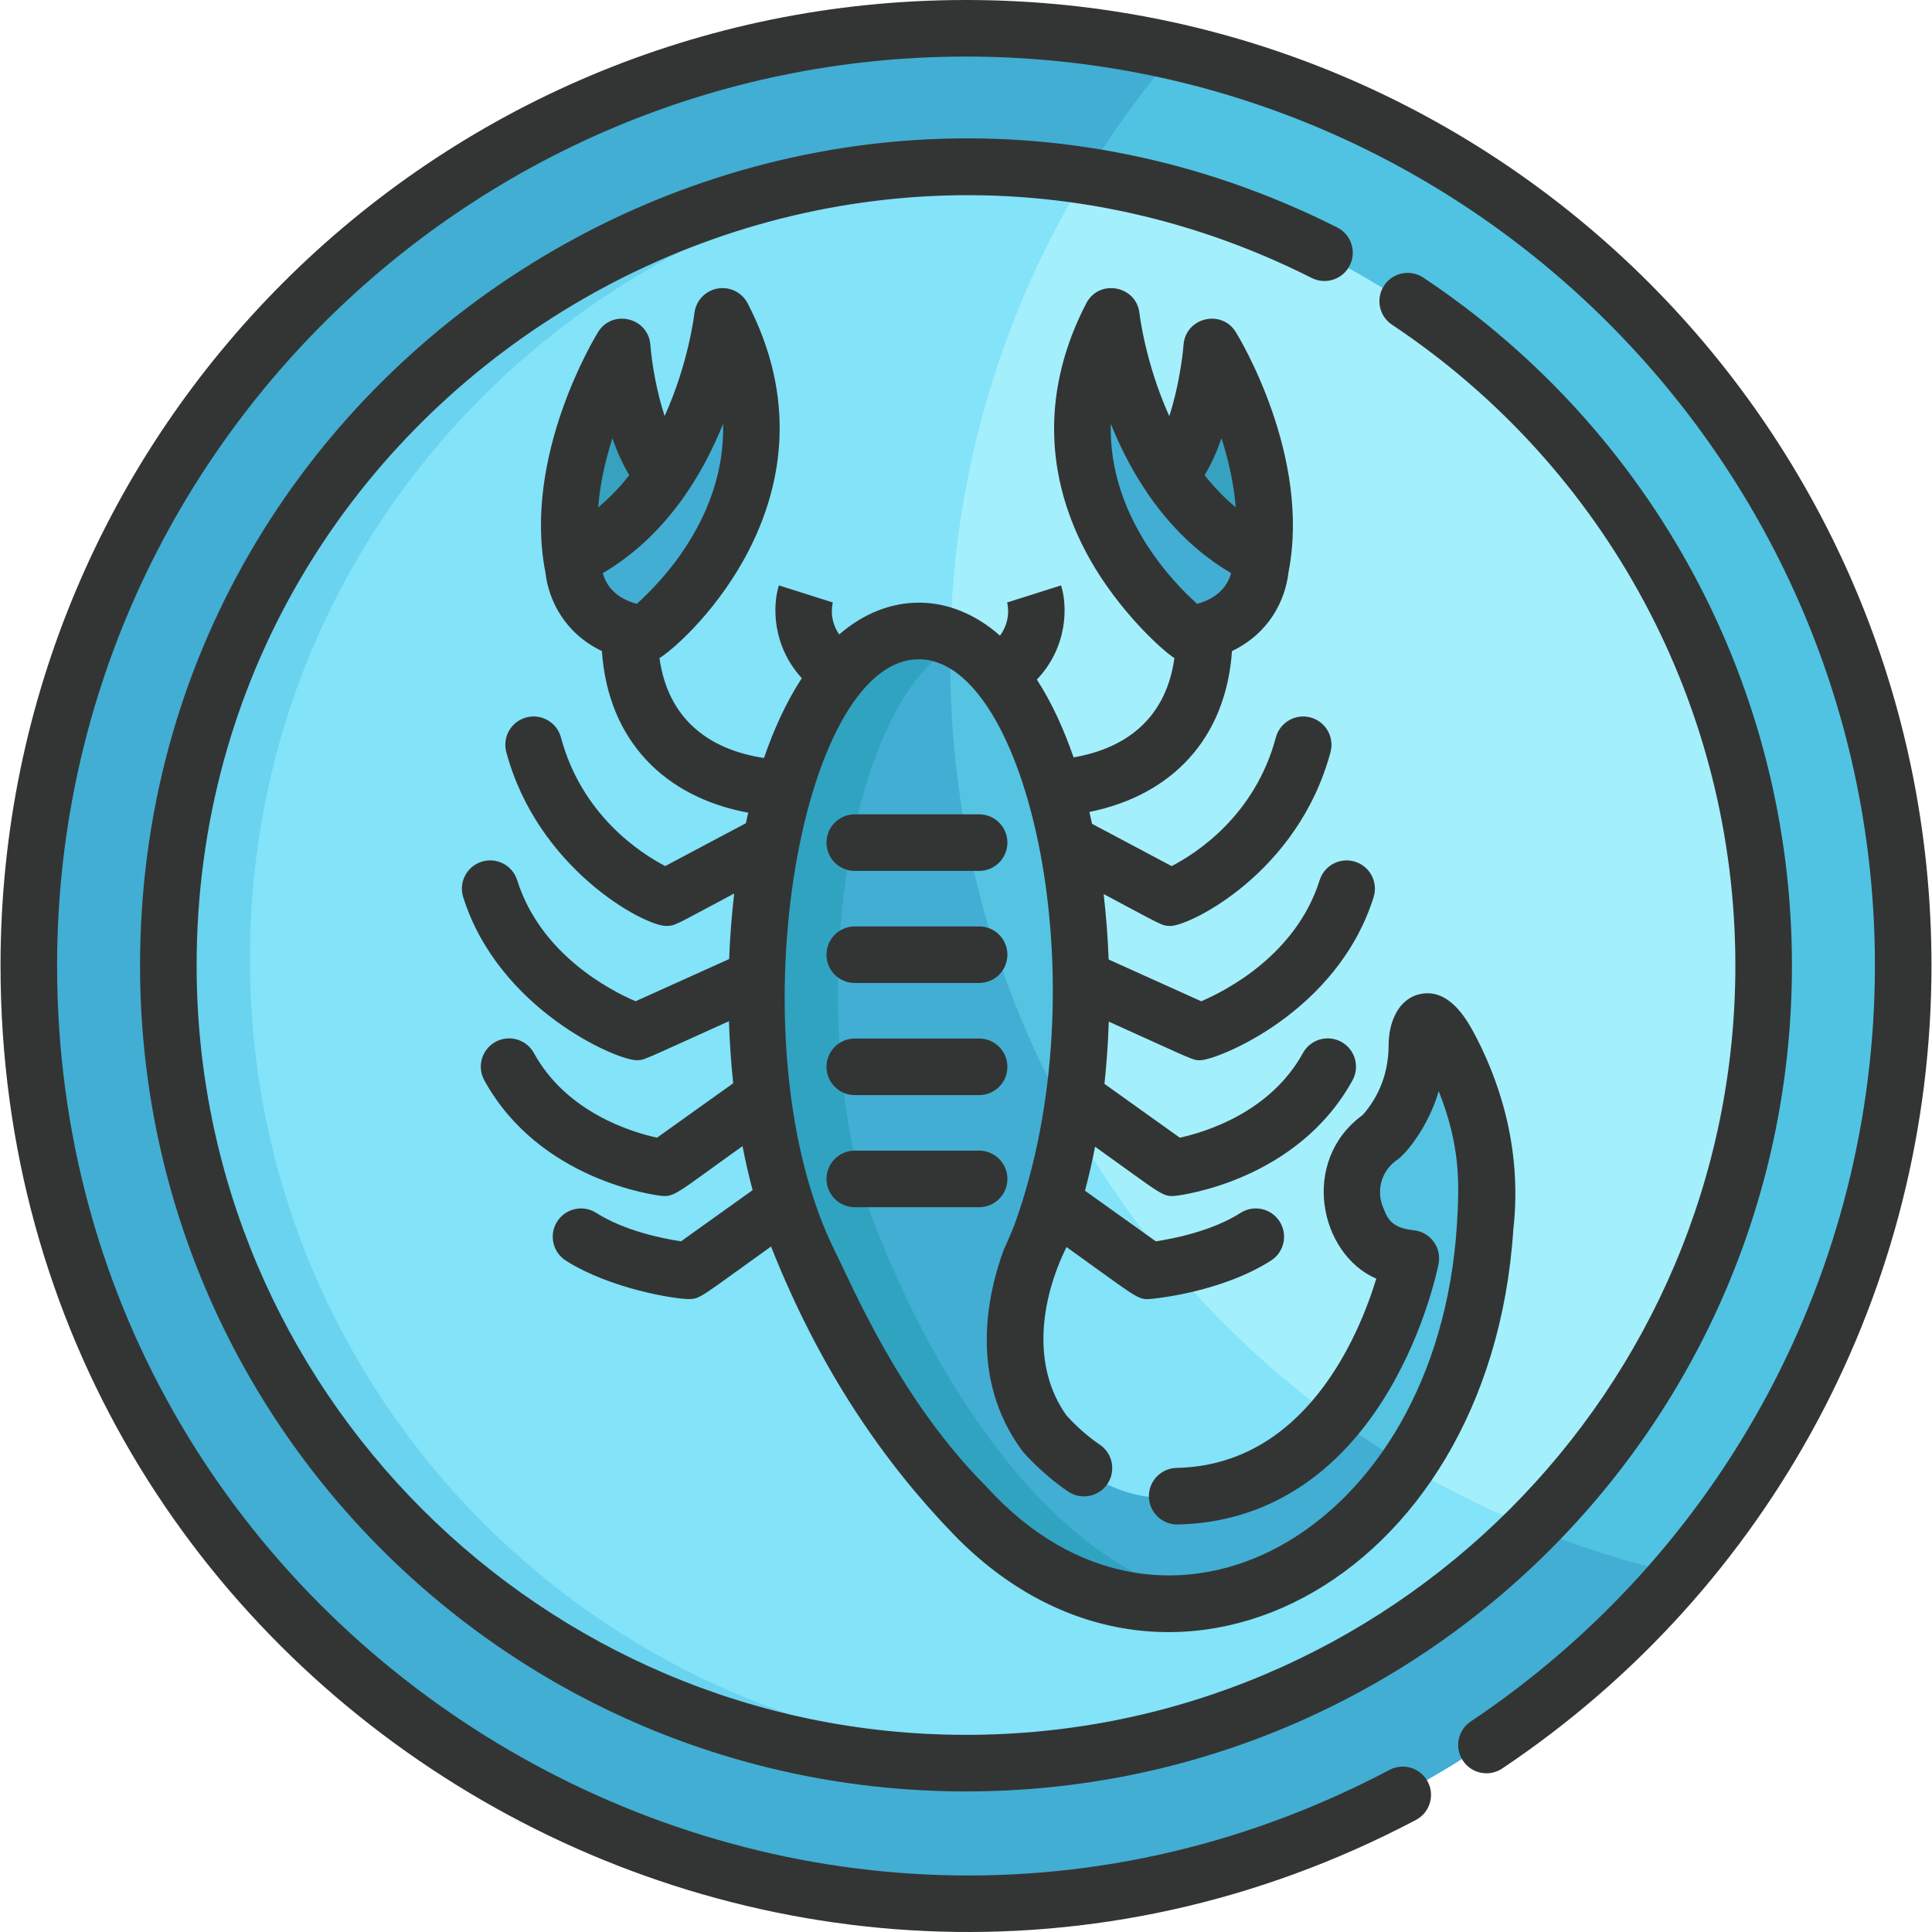
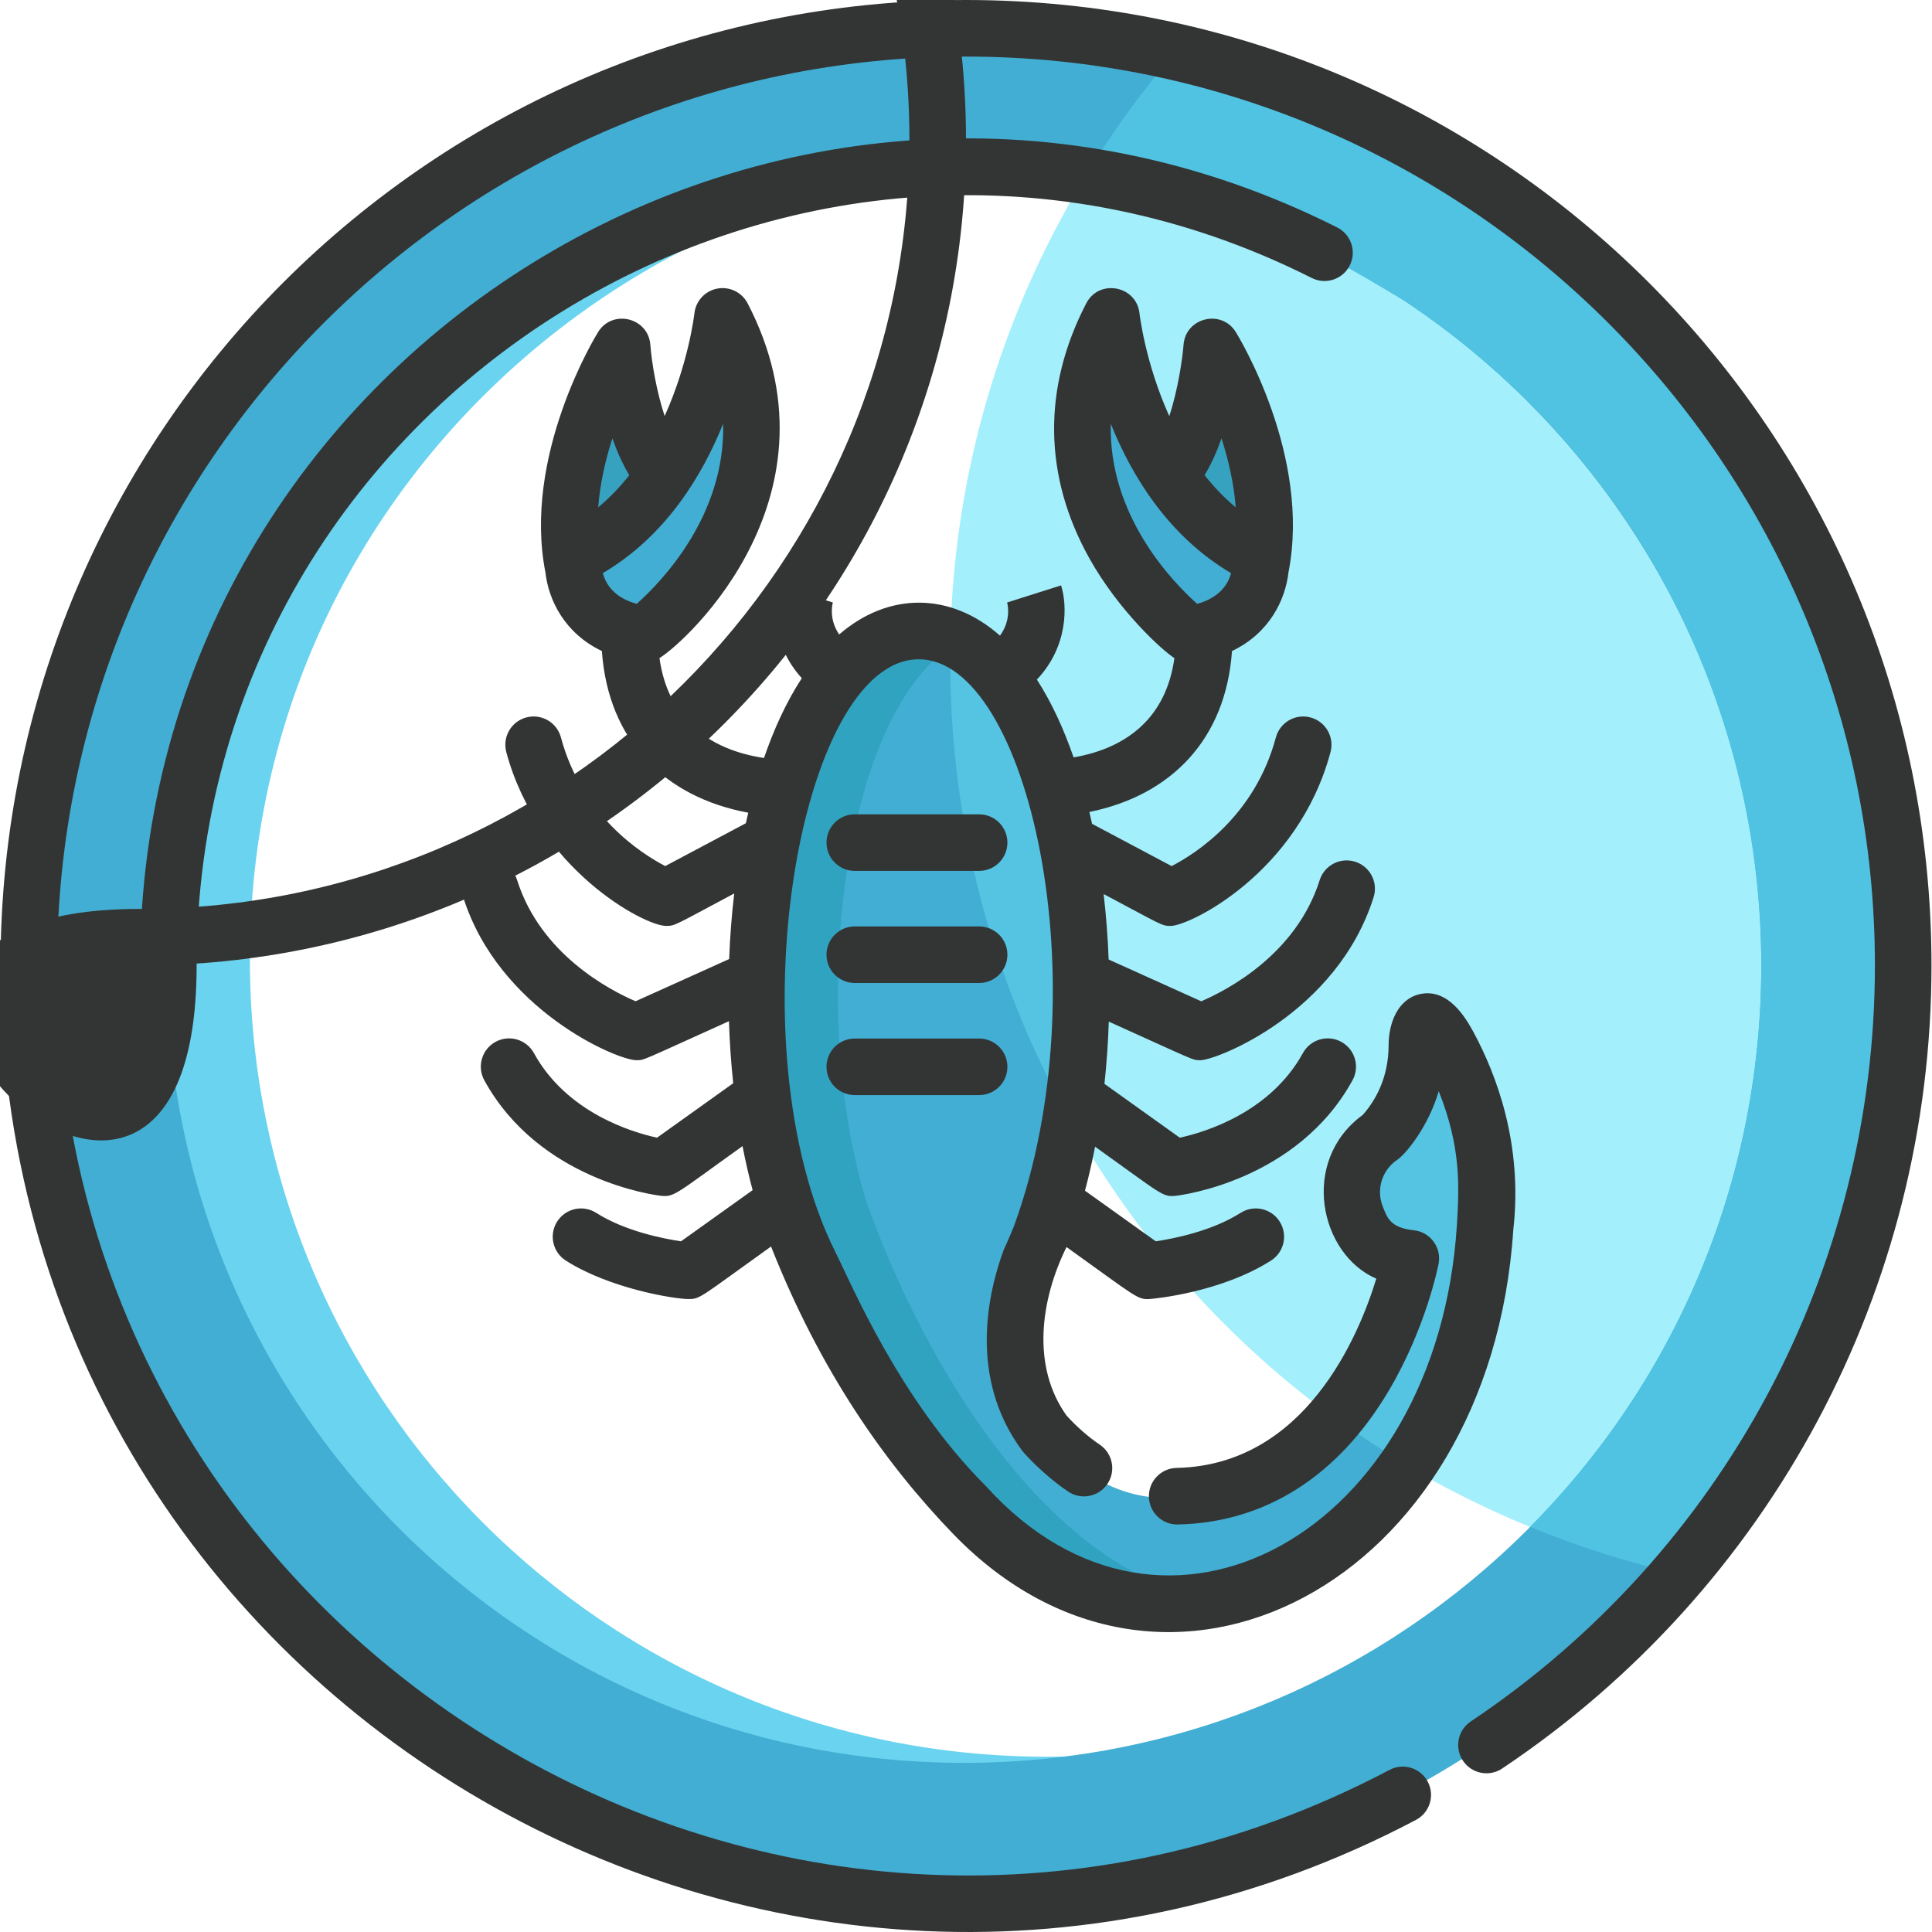
<svg xmlns="http://www.w3.org/2000/svg" version="1.1" id="Layer_1" x="0px" y="0px" viewBox="0 0 512 512" style="enable-background:new 0 0 512 512;" xml:space="preserve">
-   <path style="fill:#82E3F9;" d="M380.183,68.417c60.546,40.339,100.437,109.234,100.437,187.444  c0,124.303-100.767,225.071-225.069,225.071S30.479,380.165,30.479,255.862c0-168.045,177.543-276.035,326.227-201.114" />
  <path style="fill:#6AD3EF;" d="M277.539,465.551c-116.708,0-211.316-94.608-211.316-211.314  c0-146.01,145.086-248.333,282.717-198.93C201.963-12.512,33.251,95.105,33.251,257.49c0,122.915,99.643,222.559,222.561,222.559  c56.841,0,108.698-21.321,148.032-56.384C368.609,449.976,324.892,465.551,277.539,465.551z" />
  <path style="fill:#A4EFFC;" d="M380.183,68.417c-16.848-9.809-41.069-26.246-84.532-34.063  c-92.748,134.268-32.29,322.181,123.937,375.593C514.507,308.945,496.669,146.026,380.183,68.417z" />
  <path style="fill:#42AED3;" d="M255.45,7.581C118.328,7.581,7.17,118.741,7.17,255.862c0,137.122,111.159,248.28,248.279,248.28  c136.741,0,248.279-110.794,248.279-248.28C503.729,118.741,392.572,7.581,255.45,7.581z M255.45,467.177  c-116.708,0-211.315-94.608-211.315-211.316c0-116.706,94.607-211.316,211.315-211.316c116.109,0,211.315,94.046,211.315,211.316  C466.764,372.57,372.154,467.177,255.45,467.177z" />
  <path style="fill:#50C3E2;" d="M444.341,416.993C564.841,275.858,492.757,55.675,311.395,13.914  c-8.837,10.317-16.85,21.369-23.918,33.05c43.707,6.652,68.414,23.26,84.984,32.906c111.231,74.107,126.375,230.631,33.042,324.767  C417.974,409.771,430.948,413.93,444.341,416.993z" />
  <path style="fill:#42AED3;" d="M383.207,276.909c-7.797-13.955-8.308,0.125-8.308,0.125c-0.03,11.968-5.49,19.937-9.362,24.076  c-7.081,4.768-9.725,13.727-6.617,21.448c1.01,2.364,3.049,9.775,14.369,10.907c0,0-10.372,53.774-52.186,61.963  c-18.543,4.783-32.21-1.55-44.835-15.587c-12.112-16.491-7.422-36.222-3.767-46.12c1.643-3.449,2.745-6.335,2.745-6.335  l-0.012-0.004c6.892-17.483,10.687-40.233,10.687-64.307c0-93.334-50.204-125.257-74.641-65.768  c-14.029,34.149-14.654,86.036-3.495,121.769l-0.01-0.011c10.116,28.869,26.606,58.455,49.737,82.264  c14.068,14.542,31.056,22.206,47.984,23.509l-0.134-0.15c47.132,3.221,83.992-43.312,87.608-99.458  C395.312,305.003,389.37,288.255,383.207,276.909z" />
  <path style="fill:#30A3C1;" d="M320.63,423.919c-43.828-8.109-75.817-63.07-90.834-104.855l0.011,0.011  c-16.383-52.436-6.122-132.274,24.175-148.892c-12.462-6.832-30.261-3.168-42.705,27.123  c-14.029,34.149-14.654,86.036-3.495,121.769l-0.01-0.011c10.116,28.869,26.606,58.455,49.737,82.264  c14.068,14.542,31.056,22.206,47.984,23.509l-0.134-0.15C310.496,425.039,315.645,424.756,320.63,423.919z" />
  <g>
    <path style="fill:#54C4E2;" d="M374.899,277.035c-0.03,11.968-5.49,19.937-9.362,24.076c-7.081,4.768-9.725,13.727-6.617,21.448   c1.01,2.364,3.049,9.775,14.369,10.907c0,0-4.566,23.639-19.824,41.956c6.124,4.487,12.459,8.701,18.994,12.622   c11.875-17.557,19.006-39.455,20.51-62.814c2.341-20.225-3.601-36.974-9.763-48.319   C375.409,262.955,374.899,277.035,374.899,277.035z" />
    <path style="fill:#54C4E2;" d="M251.891,169.155c-1.087,45.057,9.901,88.677,31.483,127.167   C291.639,244.328,279.292,181.081,251.891,169.155z" />
  </g>
  <g>
    <path style="fill:#36A2BF;" d="M322.678,90.686c-1.277-2.061-4.434-1.261-4.615,1.126c-0.019,0.229-1.856,22.989-10.518,32.508   c-2.139,2.354,1.235,5.669,3.55,3.491l20.118,21.355c-0.106,0.565-0.216,1.133-0.338,1.696c-0.714,3.228,4.176,4.289,4.877,1.07   C342.178,122.663,323.479,91.98,322.678,90.686z" />
    <path style="fill:#36A2BF;" d="M166.846,91.811c-0.084-1.076-0.85-1.981-1.902-2.237c-1.048-0.254-2.144,0.192-2.716,1.11   c-0.799,1.294-19.497,31.978-13.075,61.249c0.701,3.197,5.588,2.178,4.881-1.07c-0.127-0.563-0.237-1.131-0.339-1.696   l20.116-21.355c2.312,2.179,5.689-1.139,3.549-3.491C168.697,114.8,166.864,92.041,166.846,91.811z" />
  </g>
  <g>
    <path style="fill:#42AED3;" d="M335.984,147.388c-0.08-0.872-0.61-1.636-1.399-2.019c-32.893-15.924-38.096-61.275-38.144-61.729   c-0.254-2.45-3.556-3.085-4.699-0.889c-13.696,26.37-7.127,48.761,0.796,62.897c8.51,15.184,20.074,24.067,20.564,24.439   c0.543,0.413,1.219,0.573,1.842,0.487C337.579,167.555,336.004,147.589,335.984,147.388z" />
    <path style="fill:#42AED3;" d="M188.466,83.64c-0.049,0.455-5.197,45.783-38.141,61.729c-0.79,0.383-1.319,1.146-1.399,2.019   c-0.021,0.201-1.599,20.166,21.037,23.186c2.929,0.406,49.231-37.696,23.206-87.824C192.018,80.548,188.722,81.198,188.466,83.64z" />
  </g>
  <g>
-     <path style="fill:#333534;" d="M354.377,60.28C208.831-13.068,37.115,93.458,37.115,255.862   c0,120.979,97.897,218.884,218.884,218.884c120.977,0,218.884-97.897,218.884-218.884c0-73.397-36.515-141.541-97.676-182.288   c-3.444-2.297-8.1-1.363-10.394,2.082c-2.296,3.445-1.363,8.1,2.082,10.394c56.979,37.961,90.995,101.441,90.995,169.812   c0,112.426-91.465,203.891-203.891,203.891S52.108,368.289,52.108,255.862c0-151.317,160.216-250.377,295.523-182.194   c3.694,1.864,8.204,0.376,10.067-3.32C359.562,66.65,358.076,62.142,354.377,60.28z" />
+     <path style="fill:#333534;" d="M354.377,60.28C208.831-13.068,37.115,93.458,37.115,255.862   c120.977,0,218.884-97.897,218.884-218.884c0-73.397-36.515-141.541-97.676-182.288   c-3.444-2.297-8.1-1.363-10.394,2.082c-2.296,3.445-1.363,8.1,2.082,10.394c56.979,37.961,90.995,101.441,90.995,169.812   c0,112.426-91.465,203.891-203.891,203.891S52.108,368.289,52.108,255.862c0-151.317,160.216-250.377,295.523-182.194   c3.694,1.864,8.204,0.376,10.067-3.32C359.562,66.65,358.076,62.142,354.377,60.28z" />
    <path style="fill:#333534;" d="M256,0C114.583,0,0.138,114.435,0.138,255.862c0,193.509,206.107,315.606,375.102,226.436   c3.661-1.932,5.064-6.467,3.132-10.128c-1.931-3.66-6.464-5.065-10.128-3.132C208.222,553.47,15.131,436.621,15.131,255.862   c0-132.815,108.054-240.869,240.87-240.869s240.869,108.053,240.869,240.869c0,80.583-40.042,155.481-107.111,200.35   c-3.441,2.302-4.365,6.958-2.062,10.398c2.303,3.441,6.96,4.367,10.398,2.062c71.239-47.658,113.768-127.213,113.768-212.811   C511.862,114.444,397.427,0,256,0z" />
    <path style="fill:#333534;" d="M226.527,230.796h32.949c4.141,0,7.496-3.355,7.496-7.496c0-4.141-3.355-7.496-7.496-7.496h-32.949   c-4.141,0-7.496,3.355-7.496,7.496C219.03,227.44,222.386,230.796,226.527,230.796z" />
    <path style="fill:#333534;" d="M226.527,260.504h32.949c4.141,0,7.496-3.355,7.496-7.496s-3.355-7.496-7.496-7.496h-32.949   c-4.141,0-7.496,3.355-7.496,7.496S222.386,260.504,226.527,260.504z" />
    <path style="fill:#333534;" d="M226.527,290.213h32.949c4.141,0,7.496-3.355,7.496-7.496s-3.355-7.496-7.496-7.496h-32.949   c-4.141,0-7.496,3.355-7.496,7.496S222.386,290.213,226.527,290.213z" />
-     <path style="fill:#333534;" d="M226.527,319.921h32.949c4.141,0,7.496-3.355,7.496-7.496s-3.355-7.496-7.496-7.496h-32.949   c-4.141,0-7.496,3.355-7.496,7.496S222.386,319.921,226.527,319.921z" />
    <path style="fill:#333534;" d="M318.125,280.97c4.203,0,36.184-12.415,45.896-43.201c1.245-3.948-0.945-8.159-4.894-9.404   c-3.951-1.248-8.16,0.946-9.405,4.894c-6.21,19.684-24.627,29.194-31.381,32.09l-24.534-11.069   c-0.223-5.904-0.673-11.703-1.331-17.35c15.665,8.322,15.359,8.451,17.774,8.451c4.9,0,33.745-13.932,42.352-46.069   c1.07-3.999-1.303-8.109-5.302-9.182c-4.001-1.072-8.108,1.303-9.182,5.302c-5.555,20.741-21.106,30.723-27.627,34.091   l-21.08-11.198c-0.231-1.059-0.472-2.102-0.719-3.142c21.68-4.398,36.161-19.249,37.801-42.652   c9.832-4.684,14.128-13.431,14.971-20.87C347.503,120.835,328.332,89.342,327.5,88c-3.803-6.148-13.302-3.839-13.849,3.375   c-0.265,3.474-1.401,11.642-3.778,18.905c-6.361-14.059-7.871-26.997-7.895-27.226c-0.777-7.335-10.683-9.267-14.108-2.667   c-11.656,22.446-11.354,45.844,0.873,67.664c7.781,13.885,19.32,24.37,22.485,26.352c-2.106,15.271-12.002,23.765-26.712,26.314   c-2.503-7.21-5.598-14.203-9.731-20.619c8.344-8.822,8.074-19.72,6.412-24.966l-14.292,4.531l-0.038-0.126   c0.26,0.944,1.076,4.884-1.856,8.917c-13.061-11.539-29.482-11.667-42.623-0.314c-2.67-3.922-1.894-7.684-1.641-8.603l-0.038,0.126   l-14.292-4.529c-1.639,5.171-1.917,15.837,6.071,24.591c-4.267,6.536-7.462,13.746-10.025,21.15   c-15.118-2.279-25.527-10.805-27.691-26.472c7.788-4.839,49.453-43.763,23.359-94.016c-1.523-2.934-4.786-4.516-8.034-3.907   c-3.247,0.608-5.715,3.277-6.072,6.562c-0.025,0.235-1.534,13.16-7.886,27.212c-2.141-6.498-3.407-13.96-3.789-18.879   c-0.548-7.21-10.044-9.526-13.85-3.375c-0.832,1.344-20.007,32.844-13.963,63.675c0.846,7.436,5.142,16.177,14.969,20.857   c1.677,23.93,16.783,38.768,38.791,42.843c-0.219,0.926-0.435,1.853-0.641,2.793l-21.363,11.349   c-6.499-3.38-22.102-13.425-27.638-34.087c-1.07-4-5.188-6.374-9.181-5.301c-3.999,1.07-6.373,5.182-5.301,9.181   c8.282,30.921,36.486,46.069,42.351,46.069c2.462,0,2.235-0.196,18.052-8.599c-0.665,5.655-1.119,11.465-1.345,17.38   l-24.796,11.185c-6.775-2.905-25.177-12.416-31.383-32.089c-1.244-3.947-5.456-6.143-9.403-4.894   c-3.949,1.245-6.14,5.455-4.894,9.404c9.39,29.766,40.71,43.202,45.897,43.202c2.151,0,1.051,0.253,24.526-10.337   c0.18,5.586,0.561,11.079,1.129,16.443l-20.188,14.428c-6.639-1.447-23.951-6.629-32.631-22.43   c-1.994-3.629-6.55-4.953-10.18-2.961c-3.629,1.993-4.954,6.552-2.961,10.18c14.609,26.59,45.393,30.443,46.697,30.594   c3.718,0.429,3.881-0.391,21.734-13.149c0.775,4.008,1.669,7.902,2.677,11.666l-18.977,13.561   c-4.72-0.703-14.86-2.692-22.479-7.539c-3.492-2.222-8.126-1.19-10.348,2.302c-2.223,3.492-1.191,8.126,2.302,10.349   c11.773,7.49,28.863,10.187,32.503,10.187c3.187,0,2.935-0.38,21.882-13.922c12.983,32.863,30.081,57.36,48.339,76.25   c56.033,57.915,142.175,13.56,148.362-80.667c2.559-22.542-4.372-41.032-10.691-52.664c-1.776-3.181-6.49-11.634-14.227-9.764   c-5.733,1.381-8.123,7.672-8.123,13.527c-0.022,8.771-3.628,14.802-6.852,18.442c-16.739,12.209-11.441,36.912,3.589,43.4   c-4.563,14.955-18.776,49.443-52.926,50.151c-4.14,0.085-7.425,3.51-7.339,7.649c0.085,4.141,3.537,7.44,7.649,7.339   c23.163-0.479,42.527-12.782,55.997-35.579c9.781-16.554,12.996-32.832,13.128-33.516c0.835-4.325-2.229-8.439-6.614-8.879   c-6.476-0.649-7.126-3.756-8.187-6.305c-1.768-4.46-0.236-9.623,3.868-12.381c2.298-1.548,8.255-8.826,10.97-18.174   c5.821,14.665,5.484,24.627,4.809,35.598c-5.249,81.504-77.331,121.484-124.667,69.223c-0.082-0.091-0.166-0.18-0.252-0.266   c-22.838-22.893-35.455-53.321-39.746-61.839c-27.188-54.234-9.874-157.165,22.095-157.165c28.75,0,48.498,86.137,25.263,150.031   c-1.068,2.738-2.838,6.611-2.758,6.394c-4.282,11.606-9.359,33.95,4.761,53.172c0.737,1,5.71,6.512,12.275,10.957   c3.427,2.324,8.089,1.426,10.41-2.004c2.321-3.427,1.424-8.089-2.004-10.41c-3.084-2.088-6.046-4.683-8.812-7.714   c-9.287-12.946-6.987-30.543-0.015-44.665c18.797,13.433,18.772,14.061,22.317,13.751c0.75-0.063,18.503-1.655,31.87-10.16   c3.492-2.223,4.523-6.856,2.301-10.349c-2.224-3.492-6.858-4.523-10.349-2.301c-7.62,4.85-17.765,6.838-22.478,7.54l-18.766-13.412   c1.007-3.754,1.897-7.652,2.677-11.667c17.932,12.815,17.844,13.423,21.524,12.999c1.303-0.151,32.087-4.005,46.696-30.594   c1.993-3.628,0.669-8.186-2.961-10.18c-3.628-1.996-8.186-0.668-10.18,2.961c-8.686,15.809-26.012,20.989-32.63,22.431   l-19.965-14.268c0.579-5.384,0.965-10.897,1.148-16.492C317.042,281.208,315.974,280.97,318.125,280.97z M323.715,116.17   c1.78,5.536,3.259,11.806,3.766,18.282c-3.102-2.577-5.838-5.464-8.249-8.524C321.047,122.916,322.522,119.563,323.715,116.17z    M294.373,112.319c5.594,13.892,15.286,29.79,31.875,39.566c-0.764,2.82-2.947,6.485-8.991,8.142   C310.702,154.178,293.737,136.642,294.373,112.319z M158.521,134.454c0.507-6.476,1.985-12.746,3.766-18.282   c1.192,3.392,2.668,6.746,4.482,9.758C164.358,128.989,161.623,131.876,158.521,134.454z M168.742,160.027   c-6.003-1.636-8.212-5.24-8.984-8.144c16.584-9.777,26.276-25.674,31.87-39.564C192.263,136.645,175.294,154.181,168.742,160.027z" />
  </g>
  <g>
</g>
  <g>
</g>
  <g>
</g>
  <g>
</g>
  <g>
</g>
  <g>
</g>
  <g>
</g>
  <g>
</g>
  <g>
</g>
  <g>
</g>
  <g>
</g>
  <g>
</g>
  <g>
</g>
  <g>
</g>
  <g>
</g>
</svg>